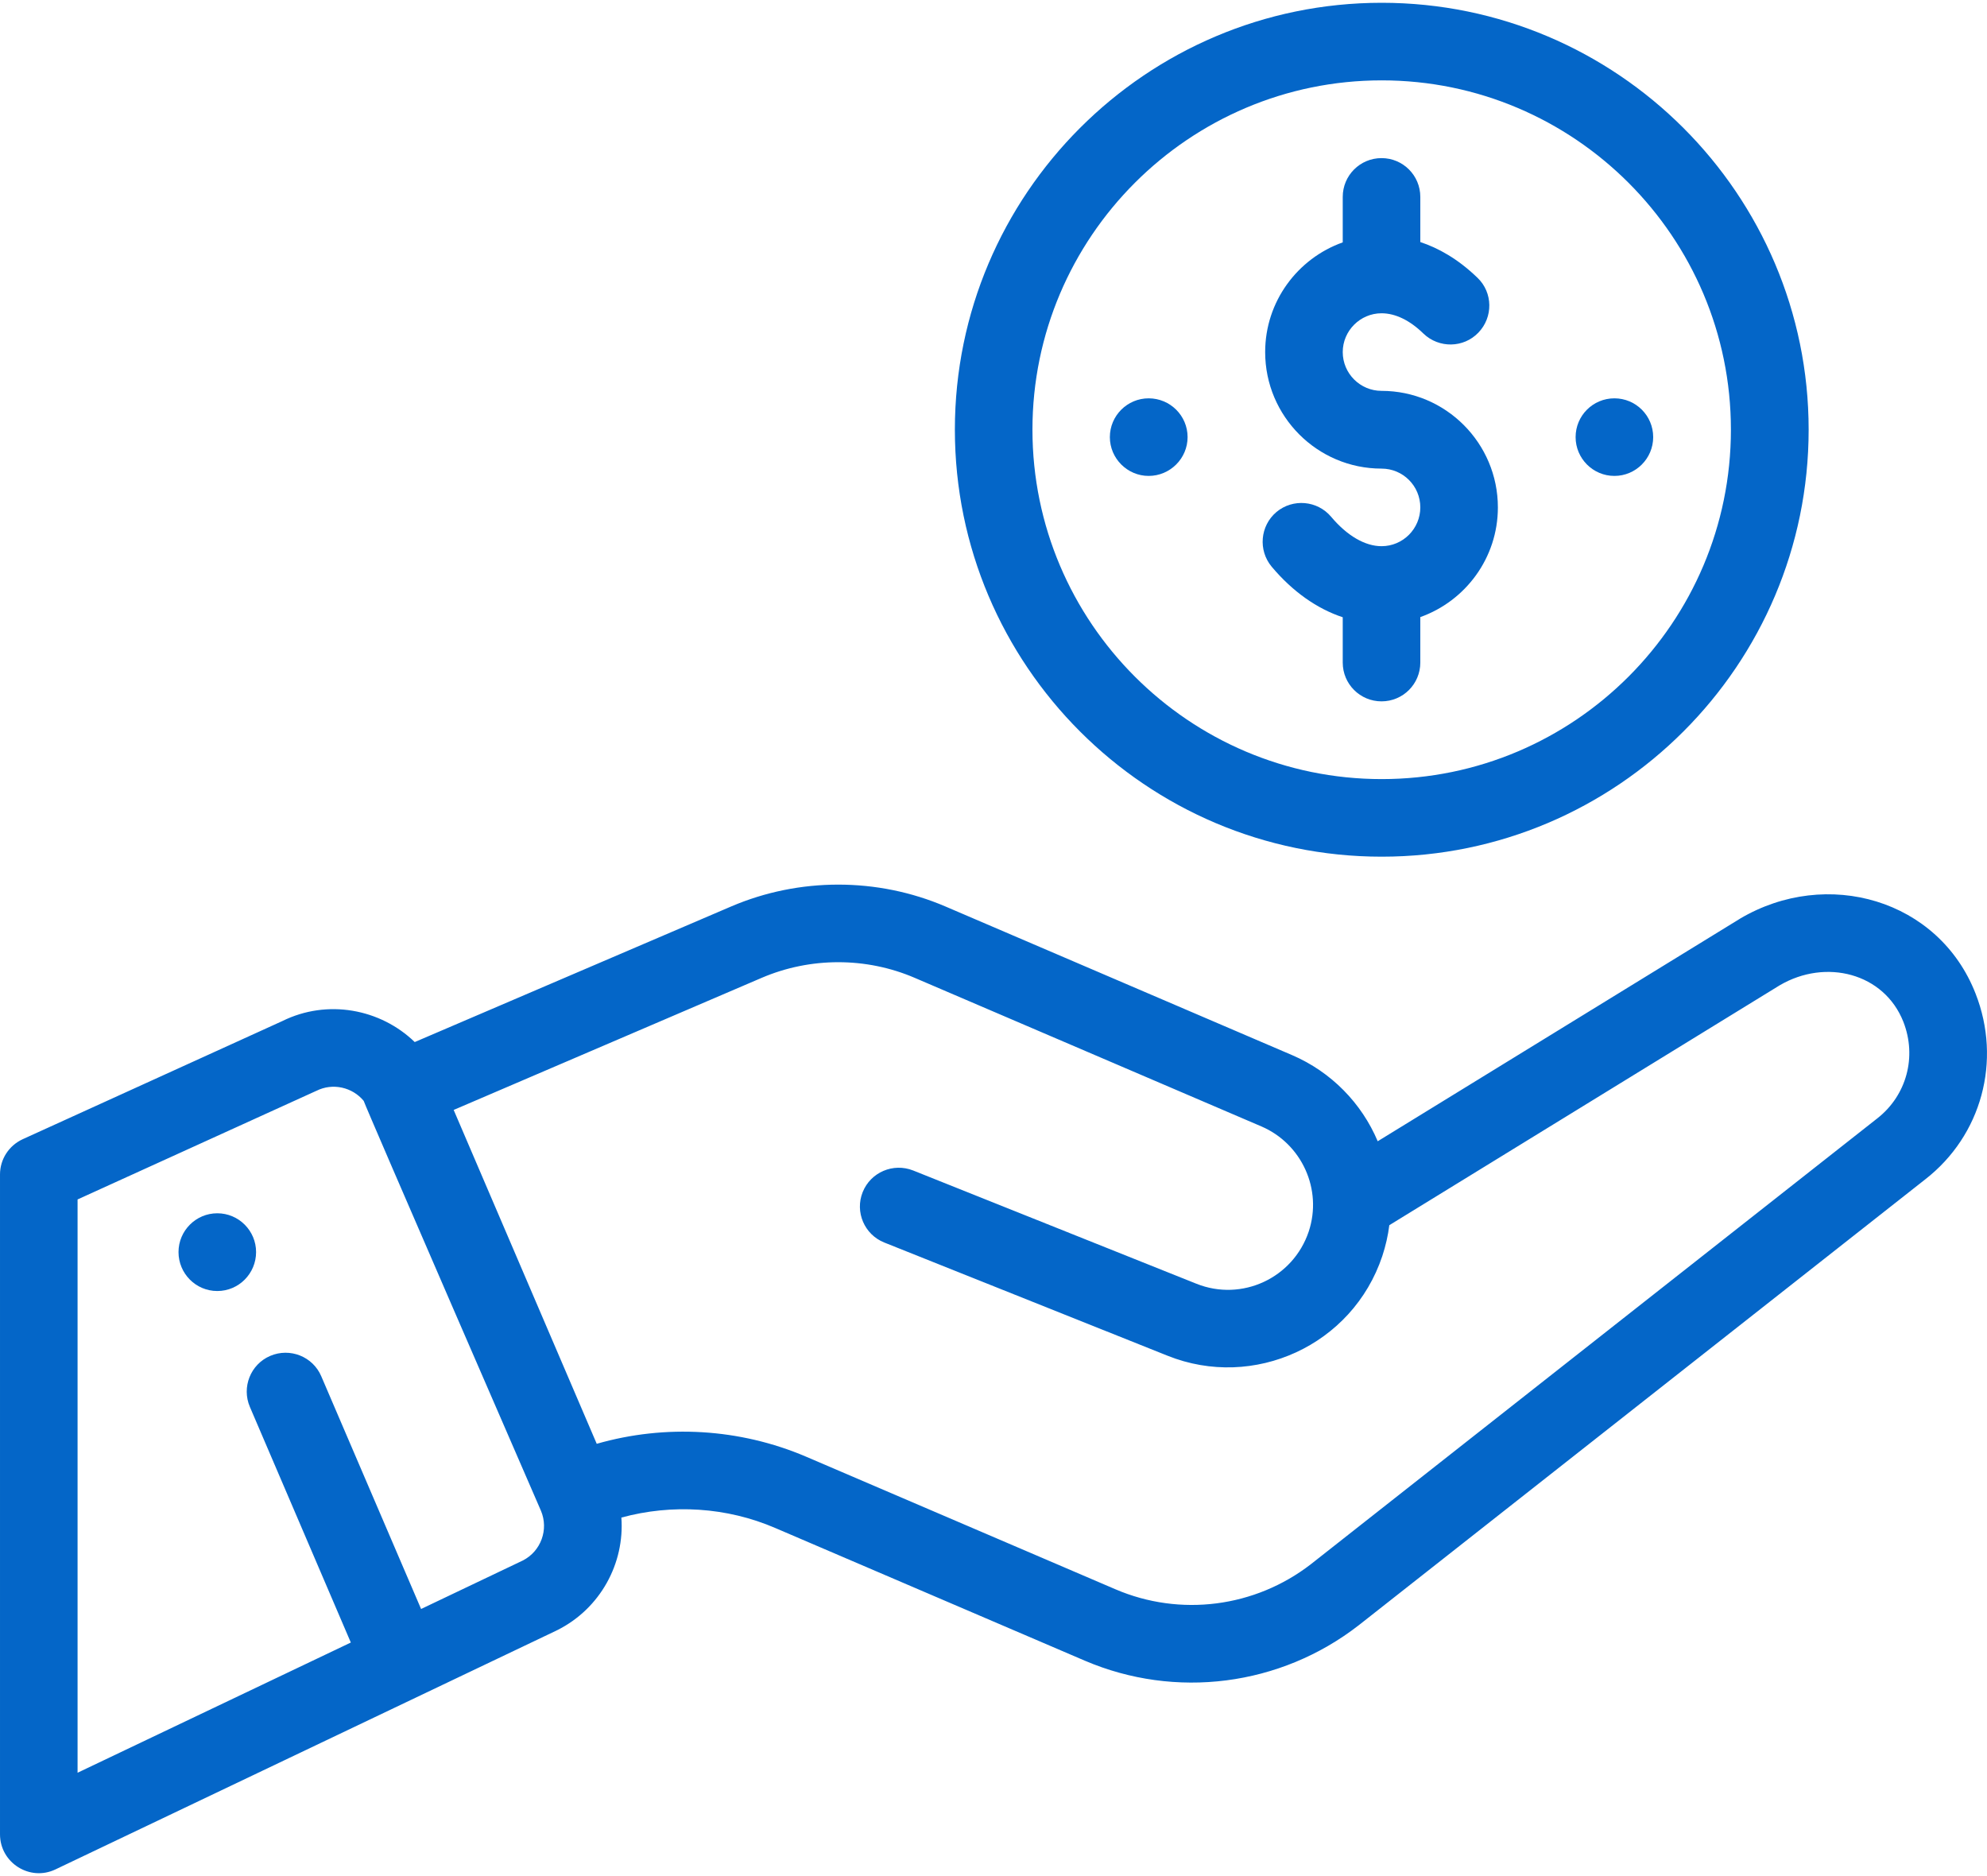
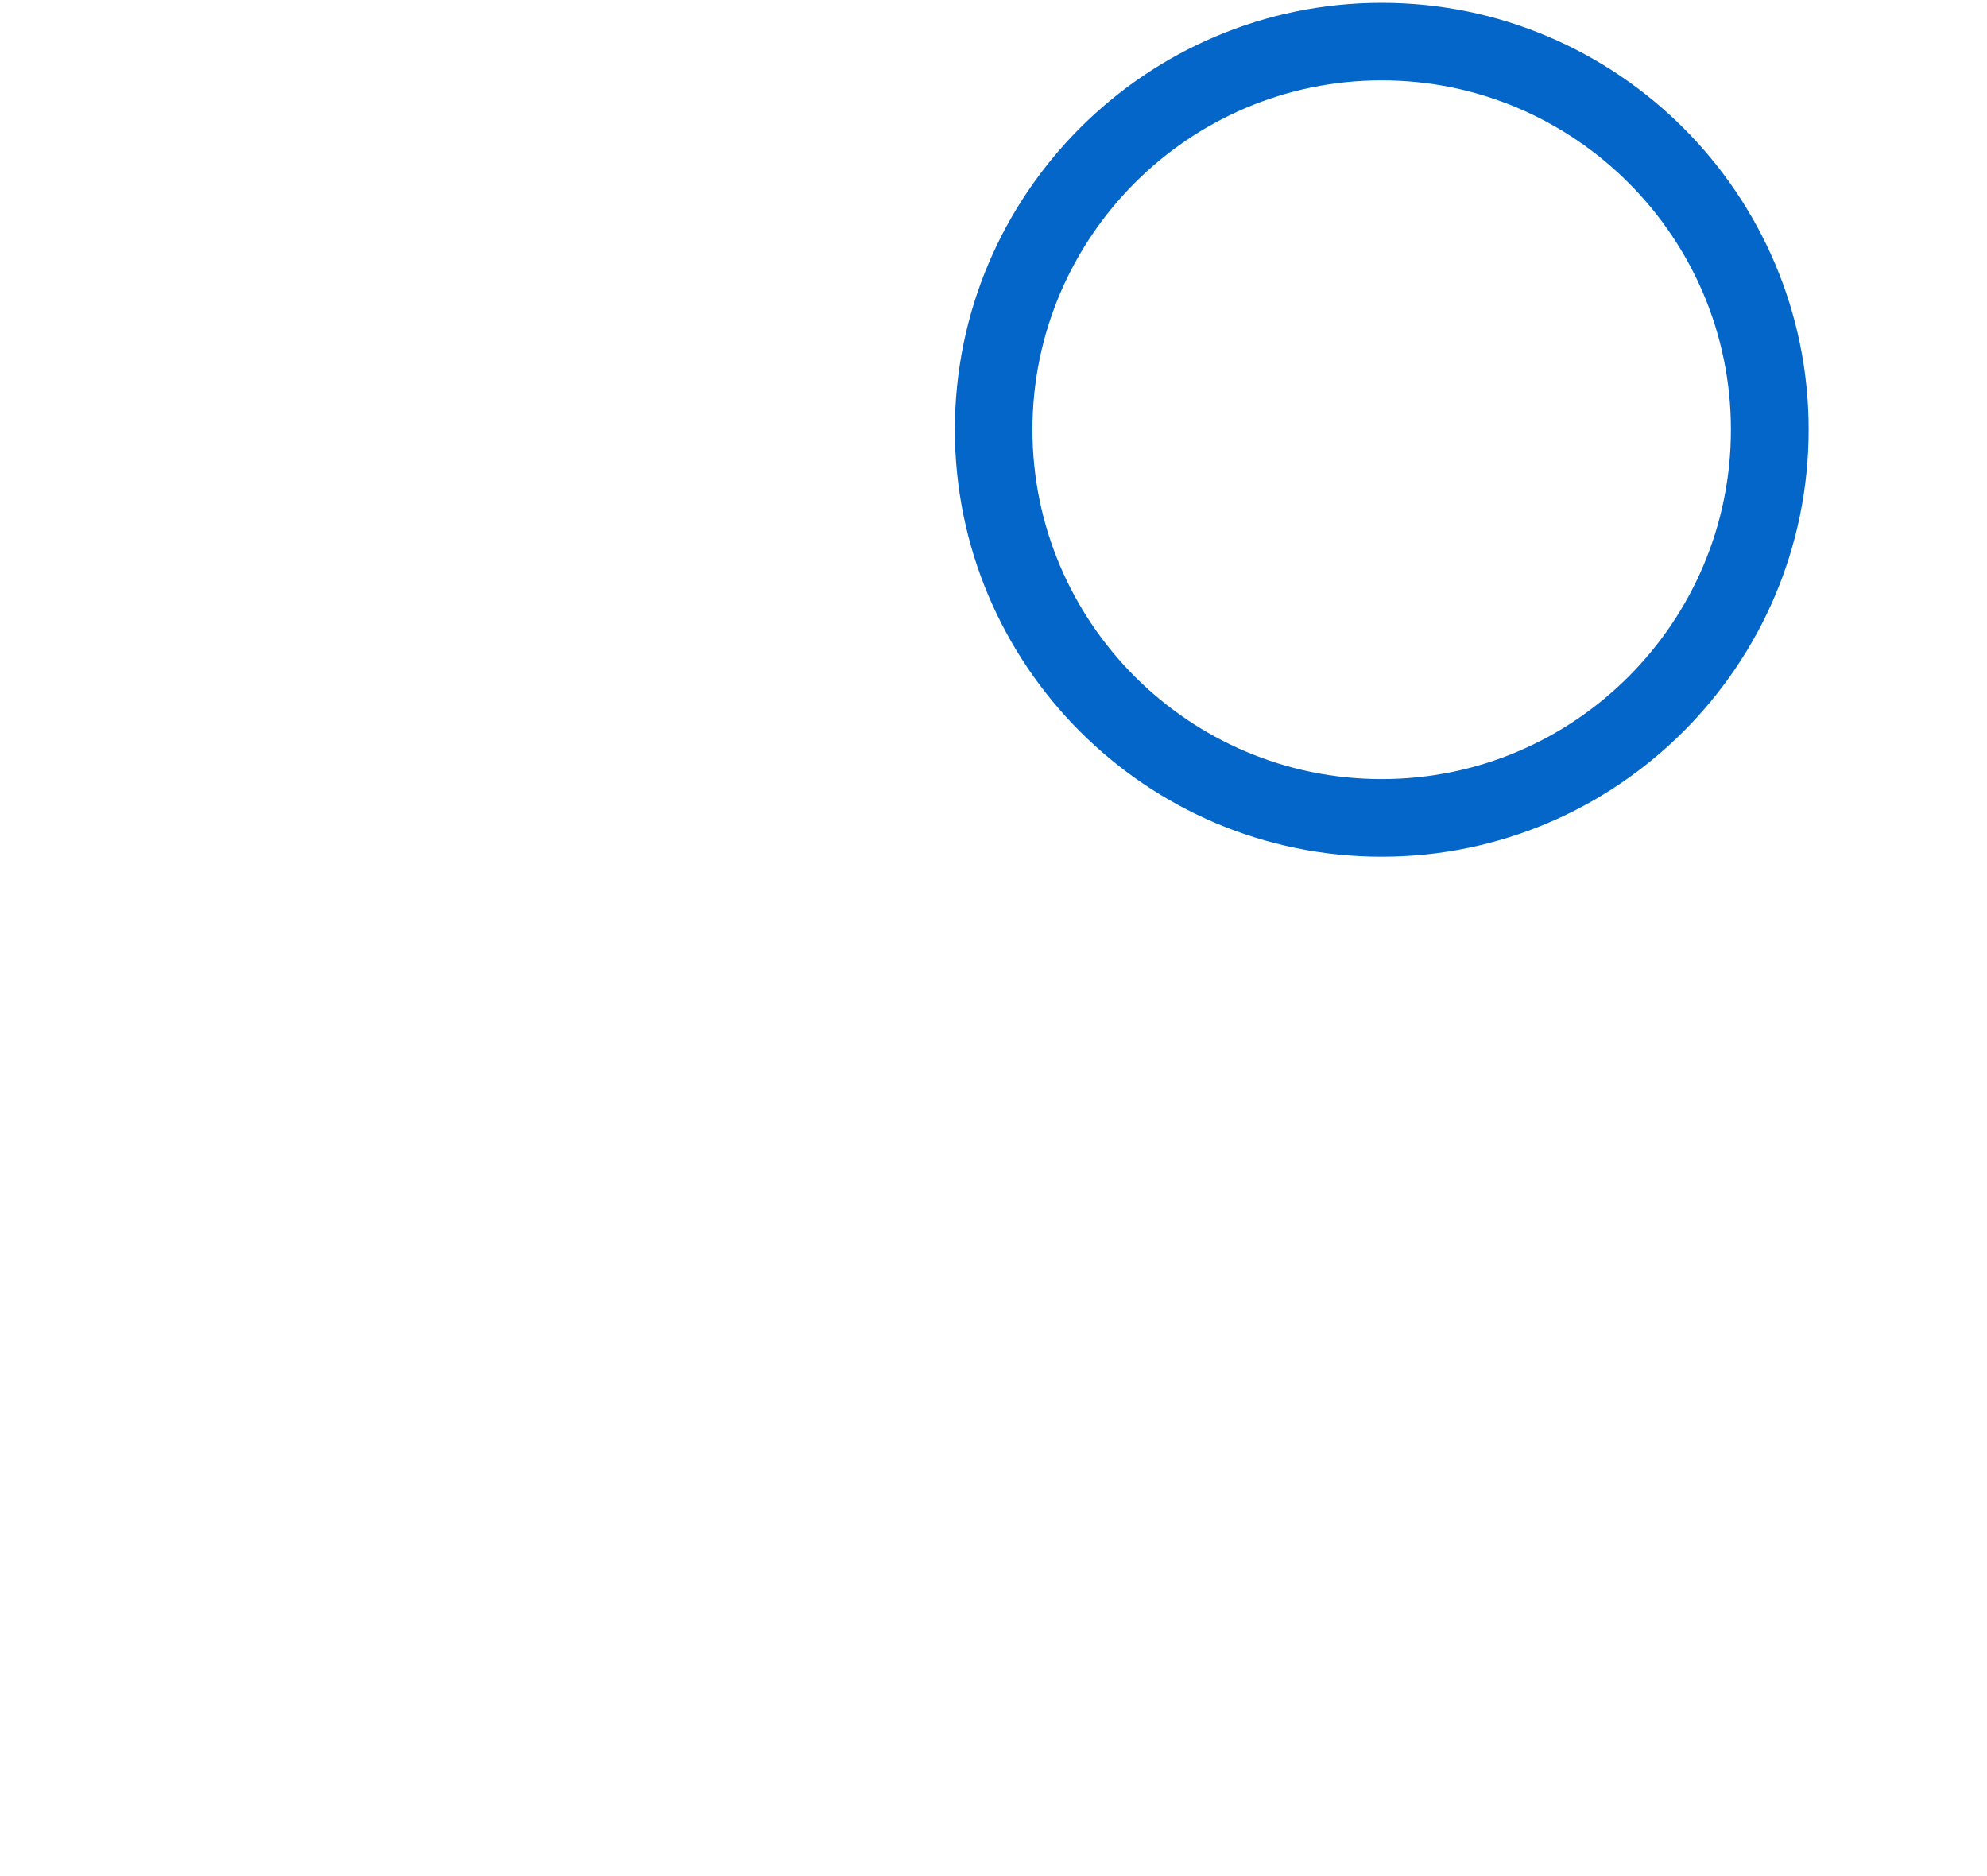
<svg xmlns="http://www.w3.org/2000/svg" xml:space="preserve" width="125px" height="118px" version="1.1" style="shape-rendering:geometricPrecision; text-rendering:geometricPrecision; image-rendering:optimizeQuality; fill-rule:evenodd; clip-rule:evenodd" viewBox="0 0 125 117.65">
  <defs>
    <style type="text/css">
   
    .fil0 {fill:#0466C8;fill-rule:nonzero}
   
  </style>
  </defs>
  <g id="Слой_x0020_1">
-     <path class="fil0" d="M101.56 29.76c1.35,0 2.44,-1.1 2.44,-2.44 0,-1.35 -1.09,-2.44 -2.44,-2.44 -1.35,0 -2.44,1.09 -2.44,2.44 0,1.34 1.09,2.44 2.44,2.44z" />
-     <path class="fil0" d="M74.71 27.32c0,-1.35 -1.1,-2.44 -2.45,-2.44 -1.34,0 -2.44,1.09 -2.44,2.44 0,1.34 1.1,2.44 2.44,2.44 1.35,0 2.45,-1.1 2.45,-2.44z" />
-     <path class="fil0" d="M13.67 76.14c-1.35,0 -2.44,1.1 -2.44,2.44 0,1.35 1.09,2.45 2.44,2.45 1.35,0 2.44,-1.1 2.44,-2.45 0,-1.34 -1.09,-2.44 -2.44,-2.44z" />
-     <path class="fil0" d="M86.91 34.18c-1.04,0 -2.17,-0.66 -3.17,-1.85 -0.87,-1.03 -2.41,-1.16 -3.44,-0.3 -1.03,0.87 -1.16,2.41 -0.3,3.44 1.31,1.56 2.84,2.64 4.47,3.18l0 2.85c0,1.35 1.09,2.44 2.44,2.44 1.35,0 2.44,-1.09 2.44,-2.44l0 -2.86c2.84,-1.01 4.88,-3.72 4.88,-6.9 0,-4.04 -3.28,-7.33 -7.32,-7.33 -1.34,0 -2.44,-1.09 -2.44,-2.44 0,-1.34 1.1,-2.44 2.44,-2.44 0.87,0 1.78,0.44 2.64,1.28 0.97,0.93 2.52,0.91 3.45,-0.06 0.94,-0.97 0.92,-2.52 -0.05,-3.45 -1.24,-1.2 -2.48,-1.88 -3.6,-2.25l0 -2.84c0,-1.35 -1.09,-2.44 -2.44,-2.44 -1.35,0 -2.44,1.09 -2.44,2.44l0 2.86c-2.84,1.01 -4.88,3.72 -4.88,6.9 0,4.04 3.28,7.33 7.32,7.33 1.35,0 2.44,1.09 2.44,2.44 0,1.34 -1.09,2.44 -2.44,2.44z" />
    <path class="fil0" d="M86.92 53.71c14.81,0 26.86,-12.05 26.86,-26.86 0,-14.8 -12.05,-26.85 -26.86,-26.85 -14.81,0 -26.85,12.05 -26.85,26.85 0,14.81 12.04,26.86 26.85,26.86zm0 -48.83c12.12,0 21.97,9.86 21.97,21.97 0,12.12 -9.85,21.98 -21.97,21.98 -12.11,0 -21.97,-9.86 -21.97,-21.98 0,-12.11 9.86,-21.97 21.97,-21.97z" />
-     <path class="fil0" d="M3.49 117.41l31.53 -15.03c0.01,-0.01 0.02,-0.02 0.04,-0.02 2.71,-1.36 4.24,-4.2 4.03,-7.08 3.19,-0.87 6.63,-0.66 9.69,0.66l19.46 8.34c5.7,2.44 12.3,1.61 17.24,-2.23l35.63 -28.04c3.55,-2.76 4.83,-7.46 3.17,-11.69 -2.32,-5.93 -9.36,-7.94 -14.82,-4.71 -0.01,0.01 -0.02,0.01 -0.03,0.02l-22.76 13.98c-1.01,-2.39 -2.92,-4.36 -5.39,-5.42l-21.81 -9.35c-4.28,-1.83 -9.19,-1.83 -13.47,0l-19.91 8.53c-2.16,-2.09 -5.5,-2.72 -8.33,-1.32l-16.33 7.43c-0.87,0.4 -1.43,1.26 -1.43,2.22l0 41.5c0,1.8 1.88,2.98 3.49,2.21zm44.43 -56.08c3.06,-1.31 6.57,-1.31 9.62,0l21.82 9.35c2.53,1.09 3.85,3.96 2.97,6.61 -0.98,2.92 -4.2,4.43 -7.07,3.28l-17.81 -7.12c-1.26,-0.5 -2.68,0.11 -3.18,1.36 -0.5,1.25 0.11,2.67 1.36,3.17l17.82 7.12c5.41,2.17 11.63,-0.64 13.51,-6.27 0.21,-0.64 0.36,-1.29 0.44,-1.94l24.56 -15.09c2.9,-1.7 6.57,-0.77 7.78,2.3 0.86,2.2 0.2,4.63 -1.64,6.07l-35.63 28.04c-3.51,2.72 -8.22,3.33 -12.3,1.58l-19.46 -8.34c-4.17,-1.78 -8.85,-2.05 -13.17,-0.81l-9 -21 19.38 -8.31zm-43.04 13.94c15.94,-7.25 14.95,-6.8 15.02,-6.83 1.03,-0.52 2.27,-0.23 2.98,0.63 0.09,0.33 11.15,25.78 11.15,25.78 0.5,1.18 0,2.55 -1.14,3.13l-6.4 3.05 -6.28 -14.64c-0.53,-1.24 -1.97,-1.81 -3.21,-1.28 -1.24,0.53 -1.81,1.97 -1.28,3.21l6.35 14.82 -17.19 8.19 0 -36.06z" />
  </g>
</svg>